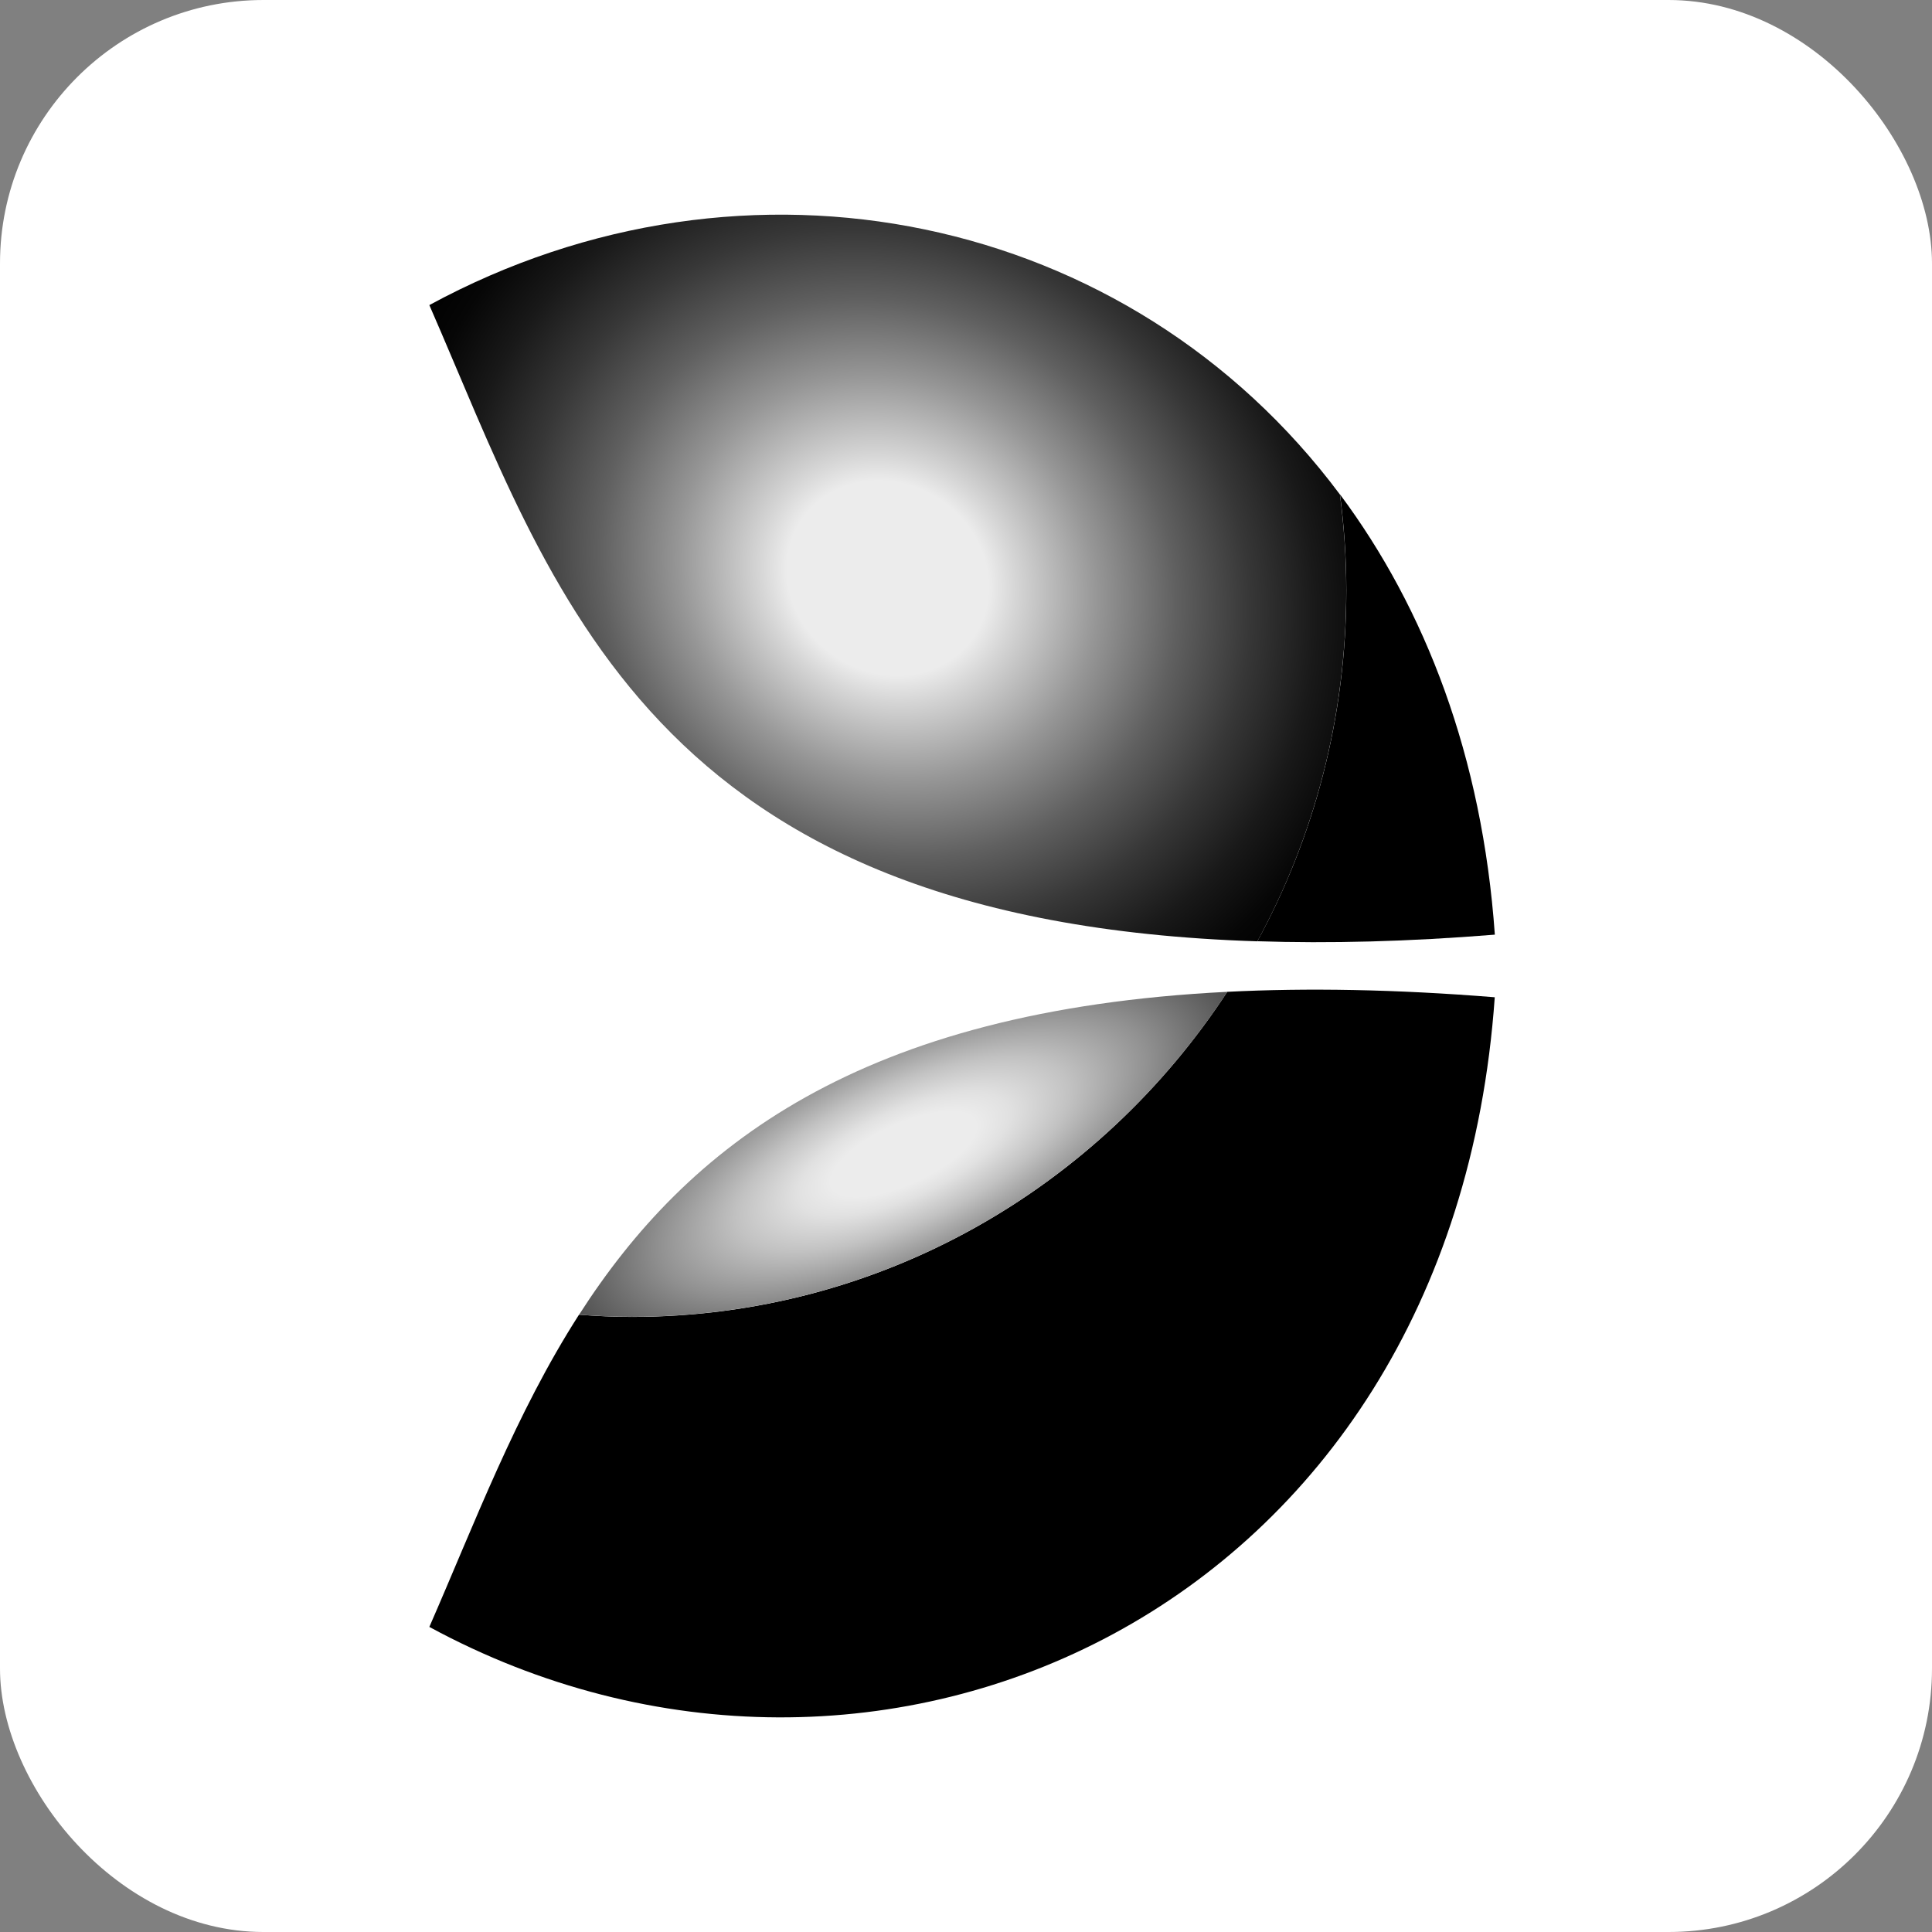
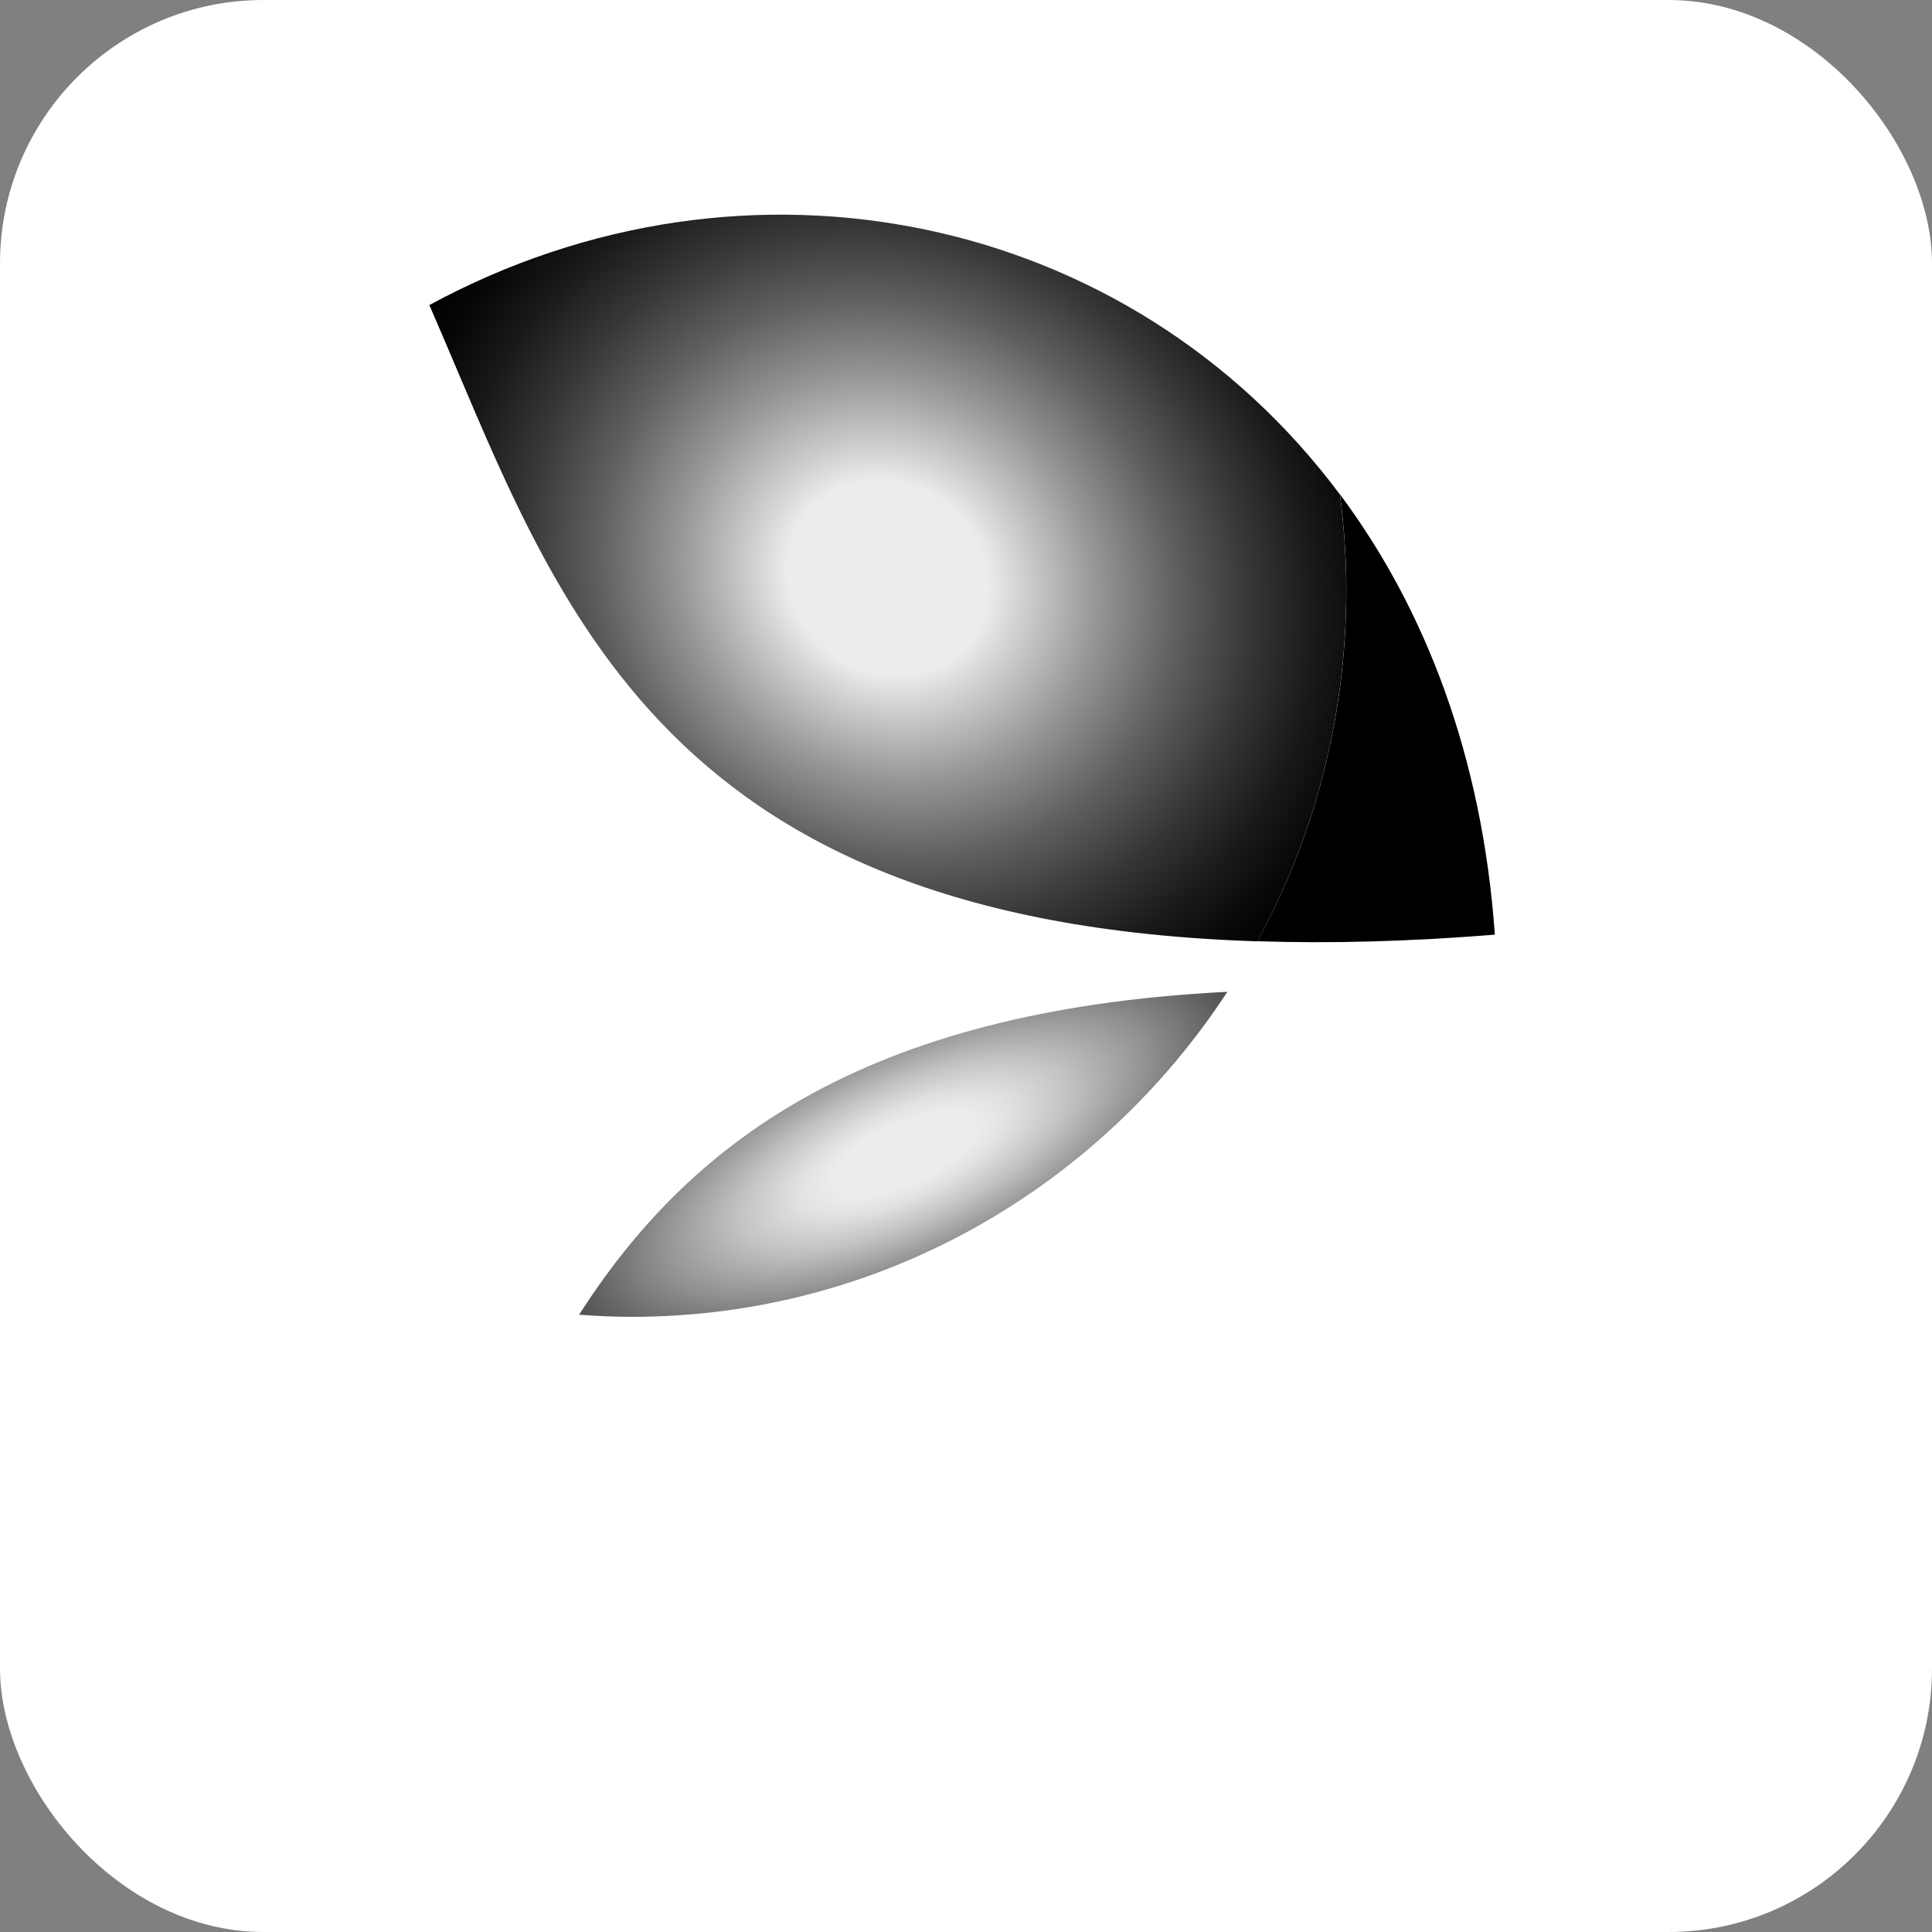
<svg xmlns="http://www.w3.org/2000/svg" width="22" height="22" viewBox="0 0 22 22" fill="none">
  <rect x="0" y="0" width="22" height="22" fill="#808080" stroke="none" />
  <rect width="22" height="22" rx="3" fill="white" />
  <path d="M14.318 10.718C15.136 10.745 16.032 10.723 17.022 10.643C16.879 8.617 16.231 6.934 15.259 5.63C15.305 5.987 15.331 6.351 15.331 6.721C15.331 8.171 14.963 9.534 14.318 10.718Z" fill="black" />
-   <path d="M13.975 11.294C12.518 13.525 10.025 14.996 7.193 14.996C6.991 14.996 6.791 14.986 6.593 14.971C5.87 16.098 5.404 17.349 4.889 18.526C9.969 21.283 16.528 18.376 17.021 11.356C15.891 11.265 14.882 11.248 13.975 11.294Z" fill="black" />
  <path d="M4.889 3.474C6.301 6.705 7.359 10.498 14.318 10.719C14.962 9.534 15.33 8.172 15.33 6.722C15.33 6.351 15.304 5.988 15.258 5.631C12.863 2.419 8.502 1.513 4.889 3.474Z" fill="url(#paint0_radial_32205_335083)" />
  <path d="M13.976 11.294C9.788 11.504 7.822 13.056 6.594 14.971C6.792 14.985 6.991 14.995 7.193 14.995C10.025 14.995 12.518 13.524 13.976 11.294Z" fill="url(#paint1_radial_32205_335083)" />
  <defs>
    <radialGradient id="paint0_radial_32205_335083" cx="0" cy="0" r="1" gradientUnits="userSpaceOnUse" gradientTransform="translate(10.109 6.583) rotate(-145.985) scale(6.962 6.306)">
      <stop offset="0.17" stop-color="#ECECEC" />
      <stop offset="0.215" stop-color="#D6D6D6" />
      <stop offset="0.354" stop-color="#969696" />
      <stop offset="0.487" stop-color="#606060" />
      <stop offset="0.611" stop-color="#373737" />
      <stop offset="0.722" stop-color="#191919" />
      <stop offset="0.817" stop-color="#060606" />
      <stop offset="0.885" />
    </radialGradient>
    <radialGradient id="paint1_radial_32205_335083" cx="0" cy="0" r="1" gradientUnits="userSpaceOnUse" gradientTransform="translate(10.289 13.142) rotate(-114.641) scale(2.952 7.694)">
      <stop offset="0.116" stop-color="#ECECEC" />
      <stop offset="0.169" stop-color="#E1E1E1" />
      <stop offset="0.265" stop-color="#C2C2C2" />
      <stop offset="0.392" stop-color="#909090" />
      <stop offset="0.545" stop-color="#4C4C4C" />
      <stop offset="0.699" />
    </radialGradient>
  </defs>
</svg>